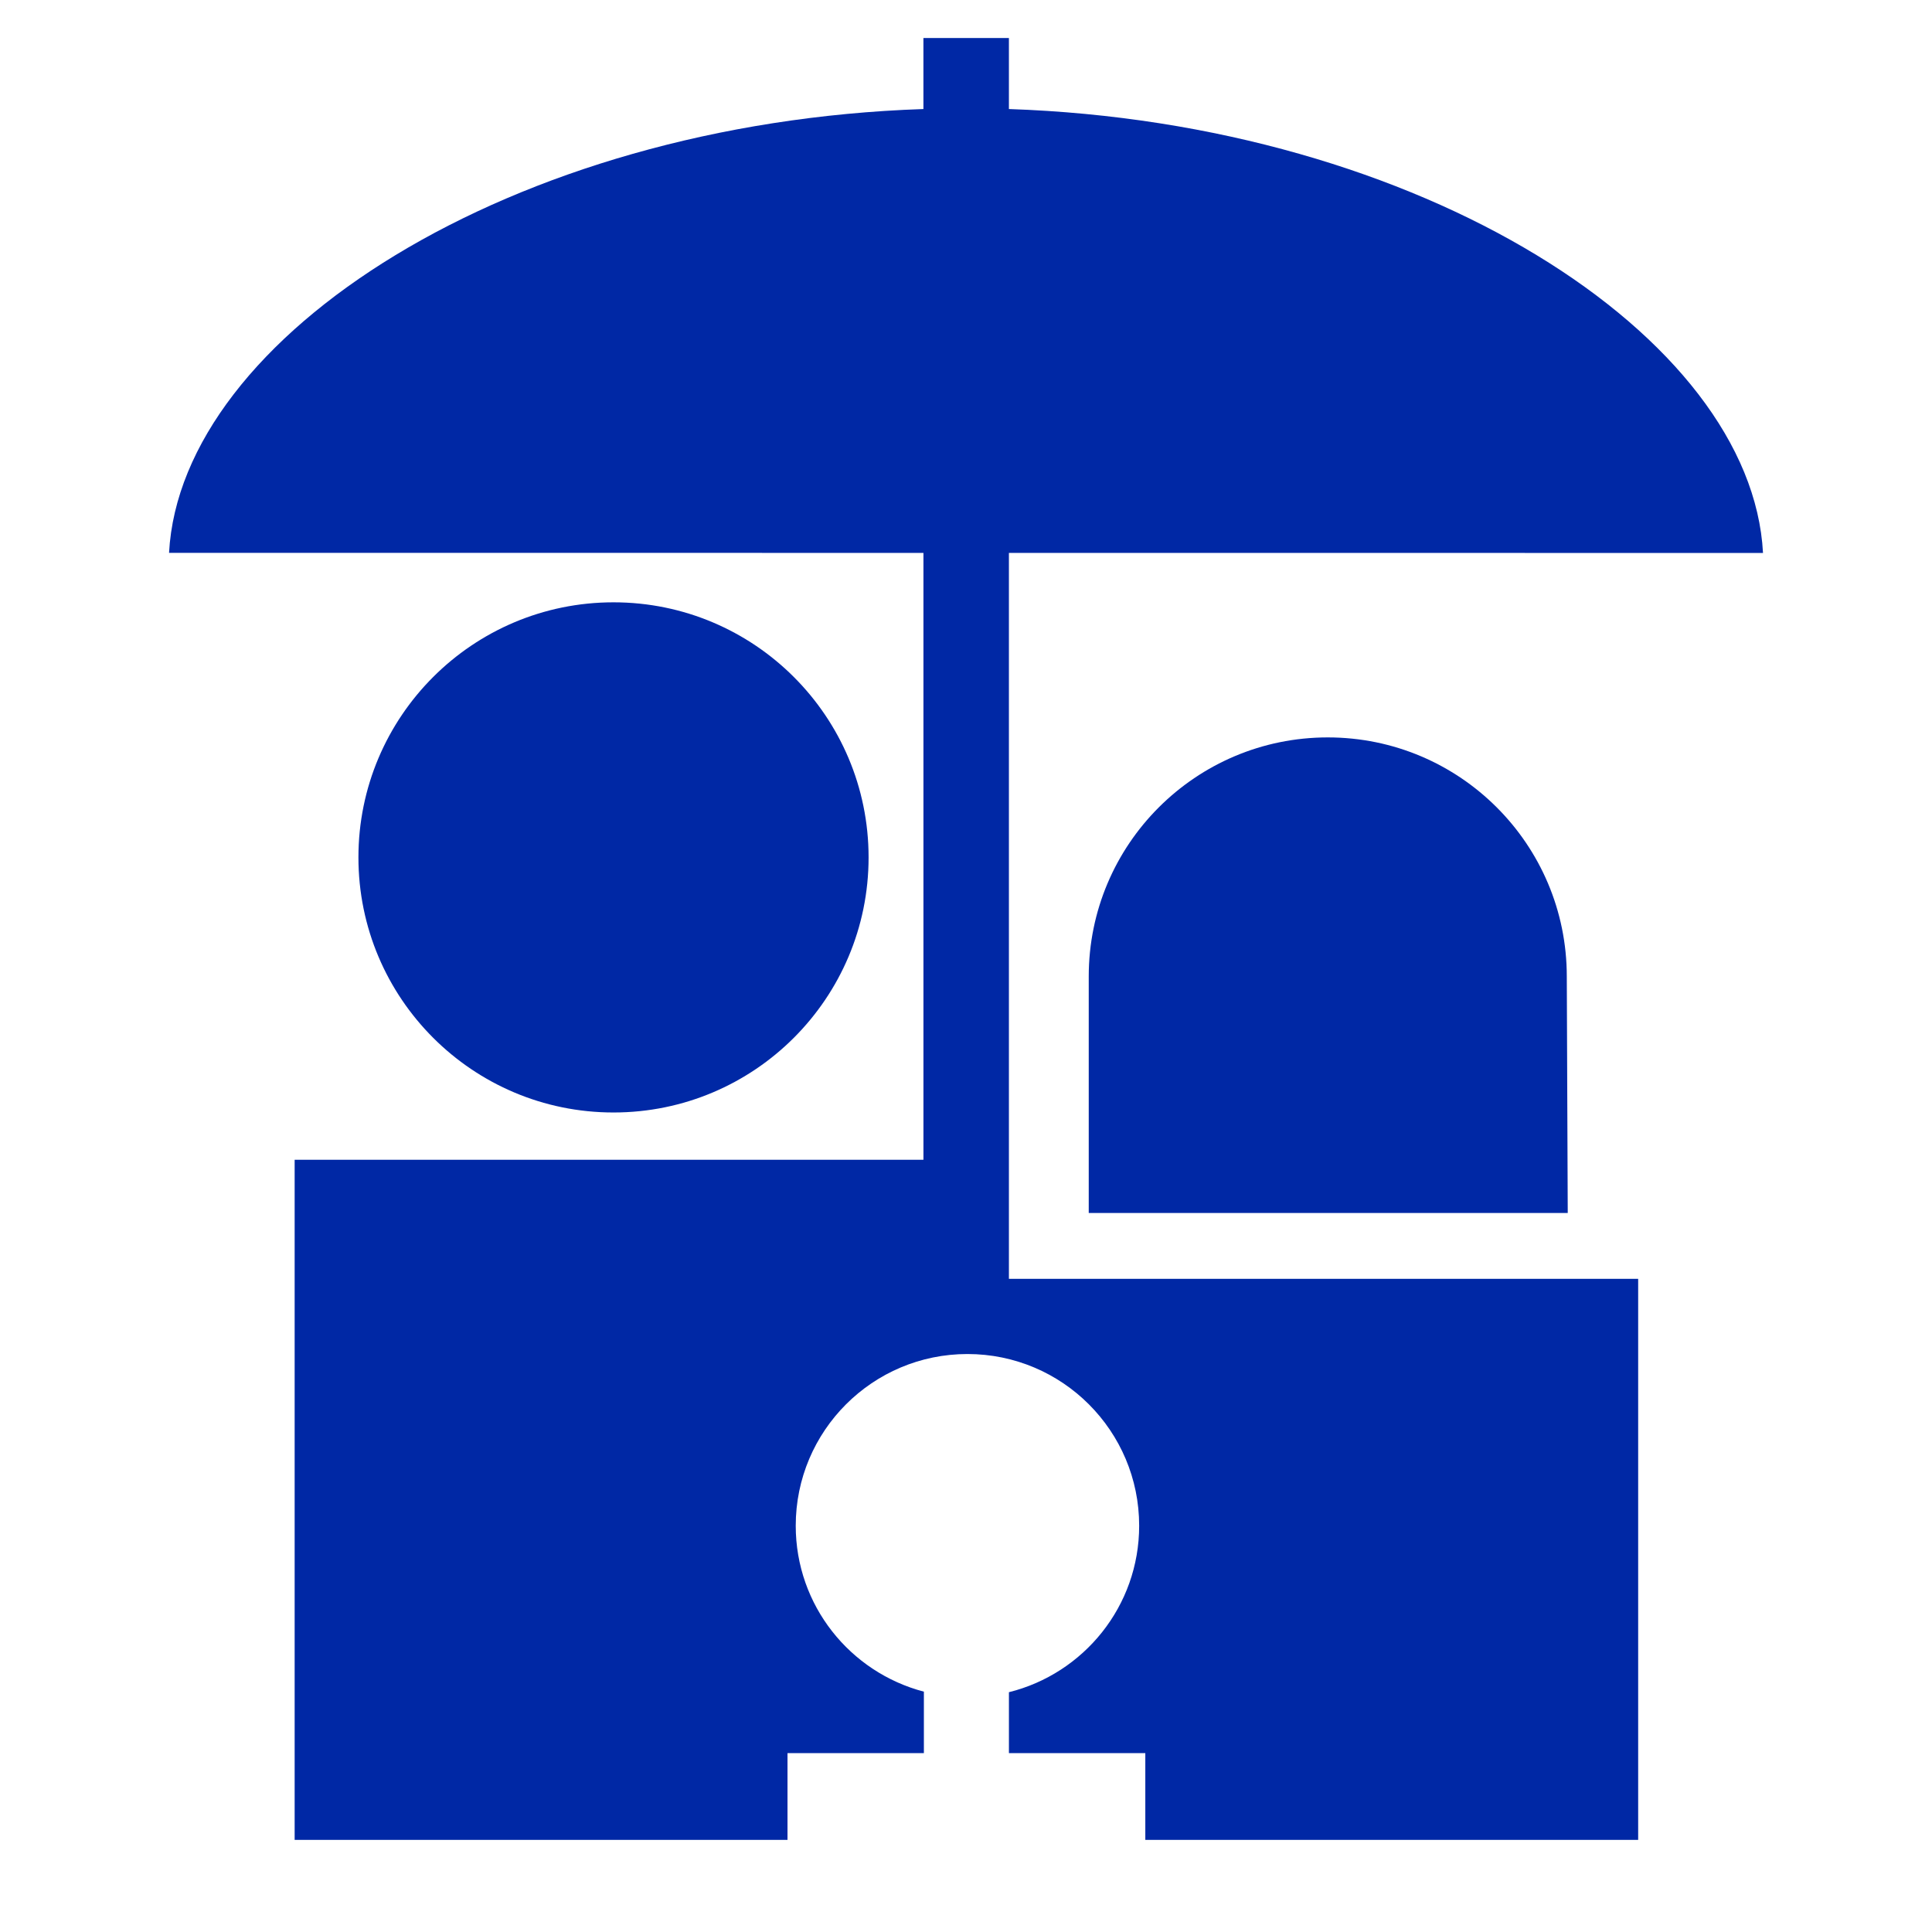
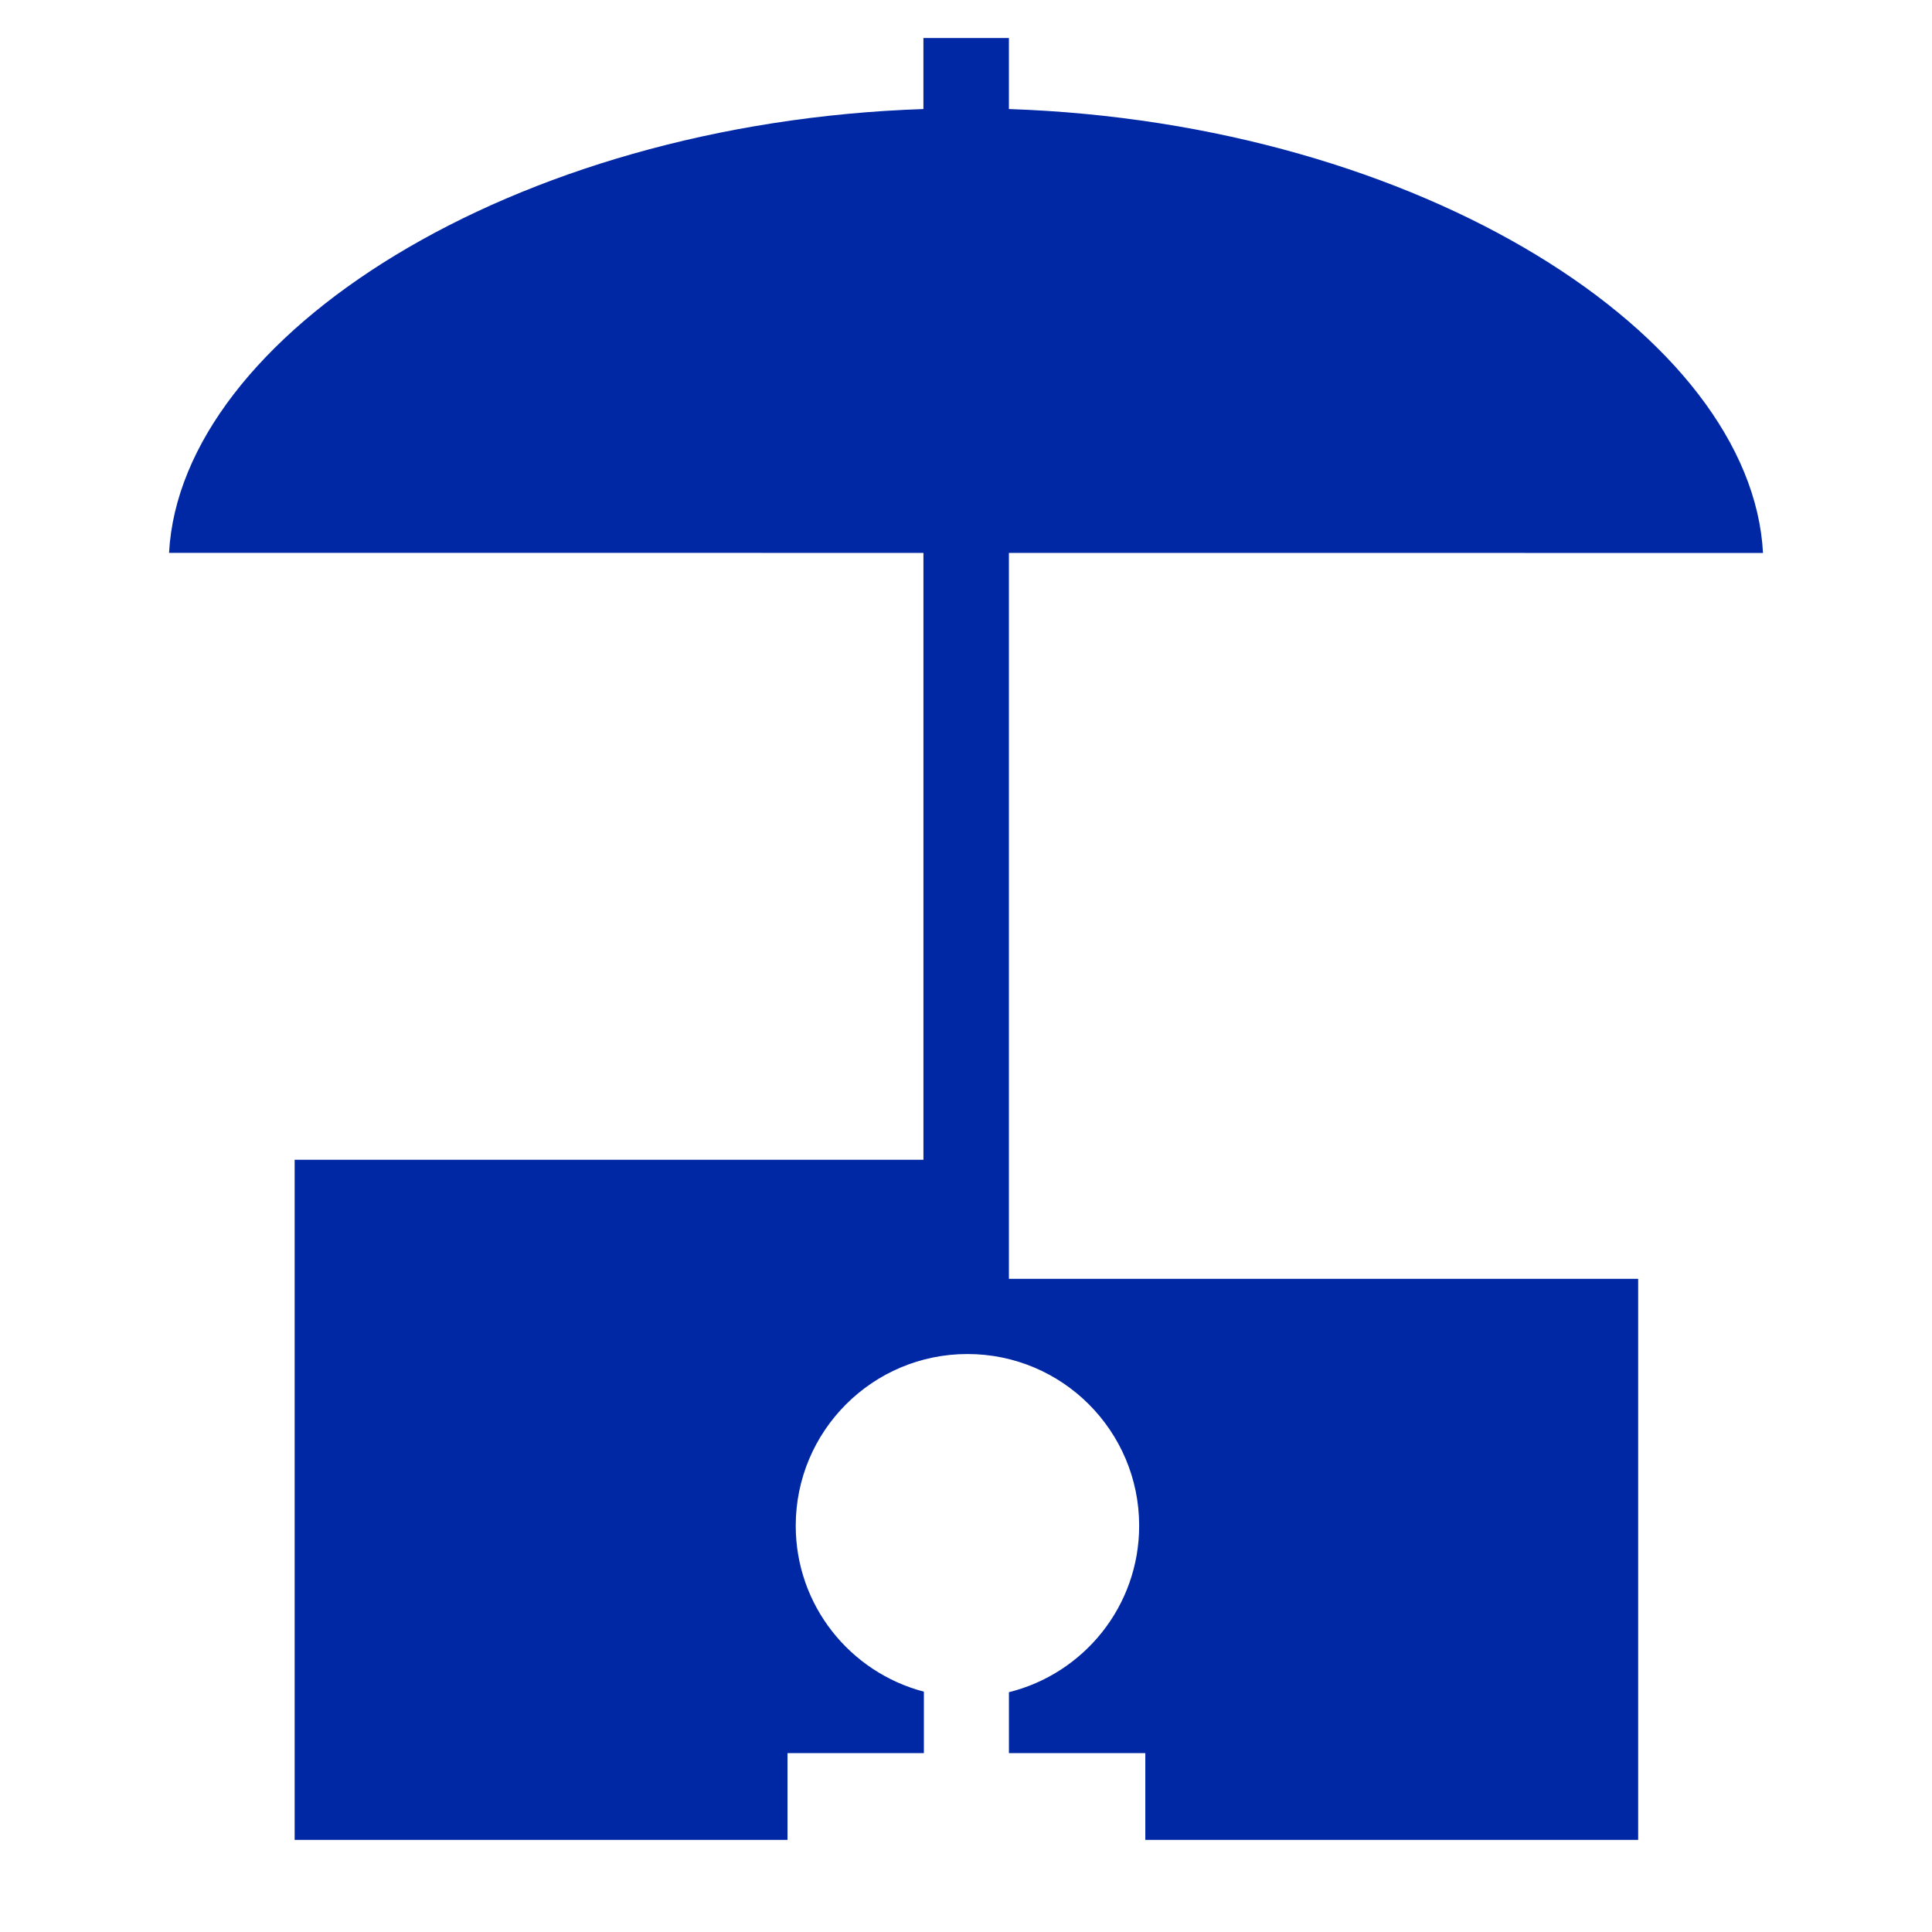
<svg xmlns="http://www.w3.org/2000/svg" viewBox="0 0 100 100" fill="#0028a5">
-   <circle cx="31.755" cy="44.379" r="13.203" />
-   <path d="M68.725 38.168c-6.833 0-12.372 5.54-12.372 12.372v12.245h24.793l-.049-12.245c0-6.833-5.539-12.372-12.372-12.372z" />
  <path d="M52.221 28.618l39.032.003c-.595-11.2-17.65-22.254-39.032-22.977V1.968h-4.425v3.676C26.412 6.362 9.352 17.416 8.75 28.615l39.047.003V60.03H15.251v35.201h25.51v-4.489h7.059V87.56c-3.815-.999-6.633-4.46-6.633-8.588 0-4.908 3.979-8.888 8.888-8.888 4.908 0 8.888 3.979 8.888 8.888 0 4.168-2.872 7.655-6.741 8.616v3.154h7.059v4.489h25.51v-29.04h-32.57V28.618z" />
</svg>